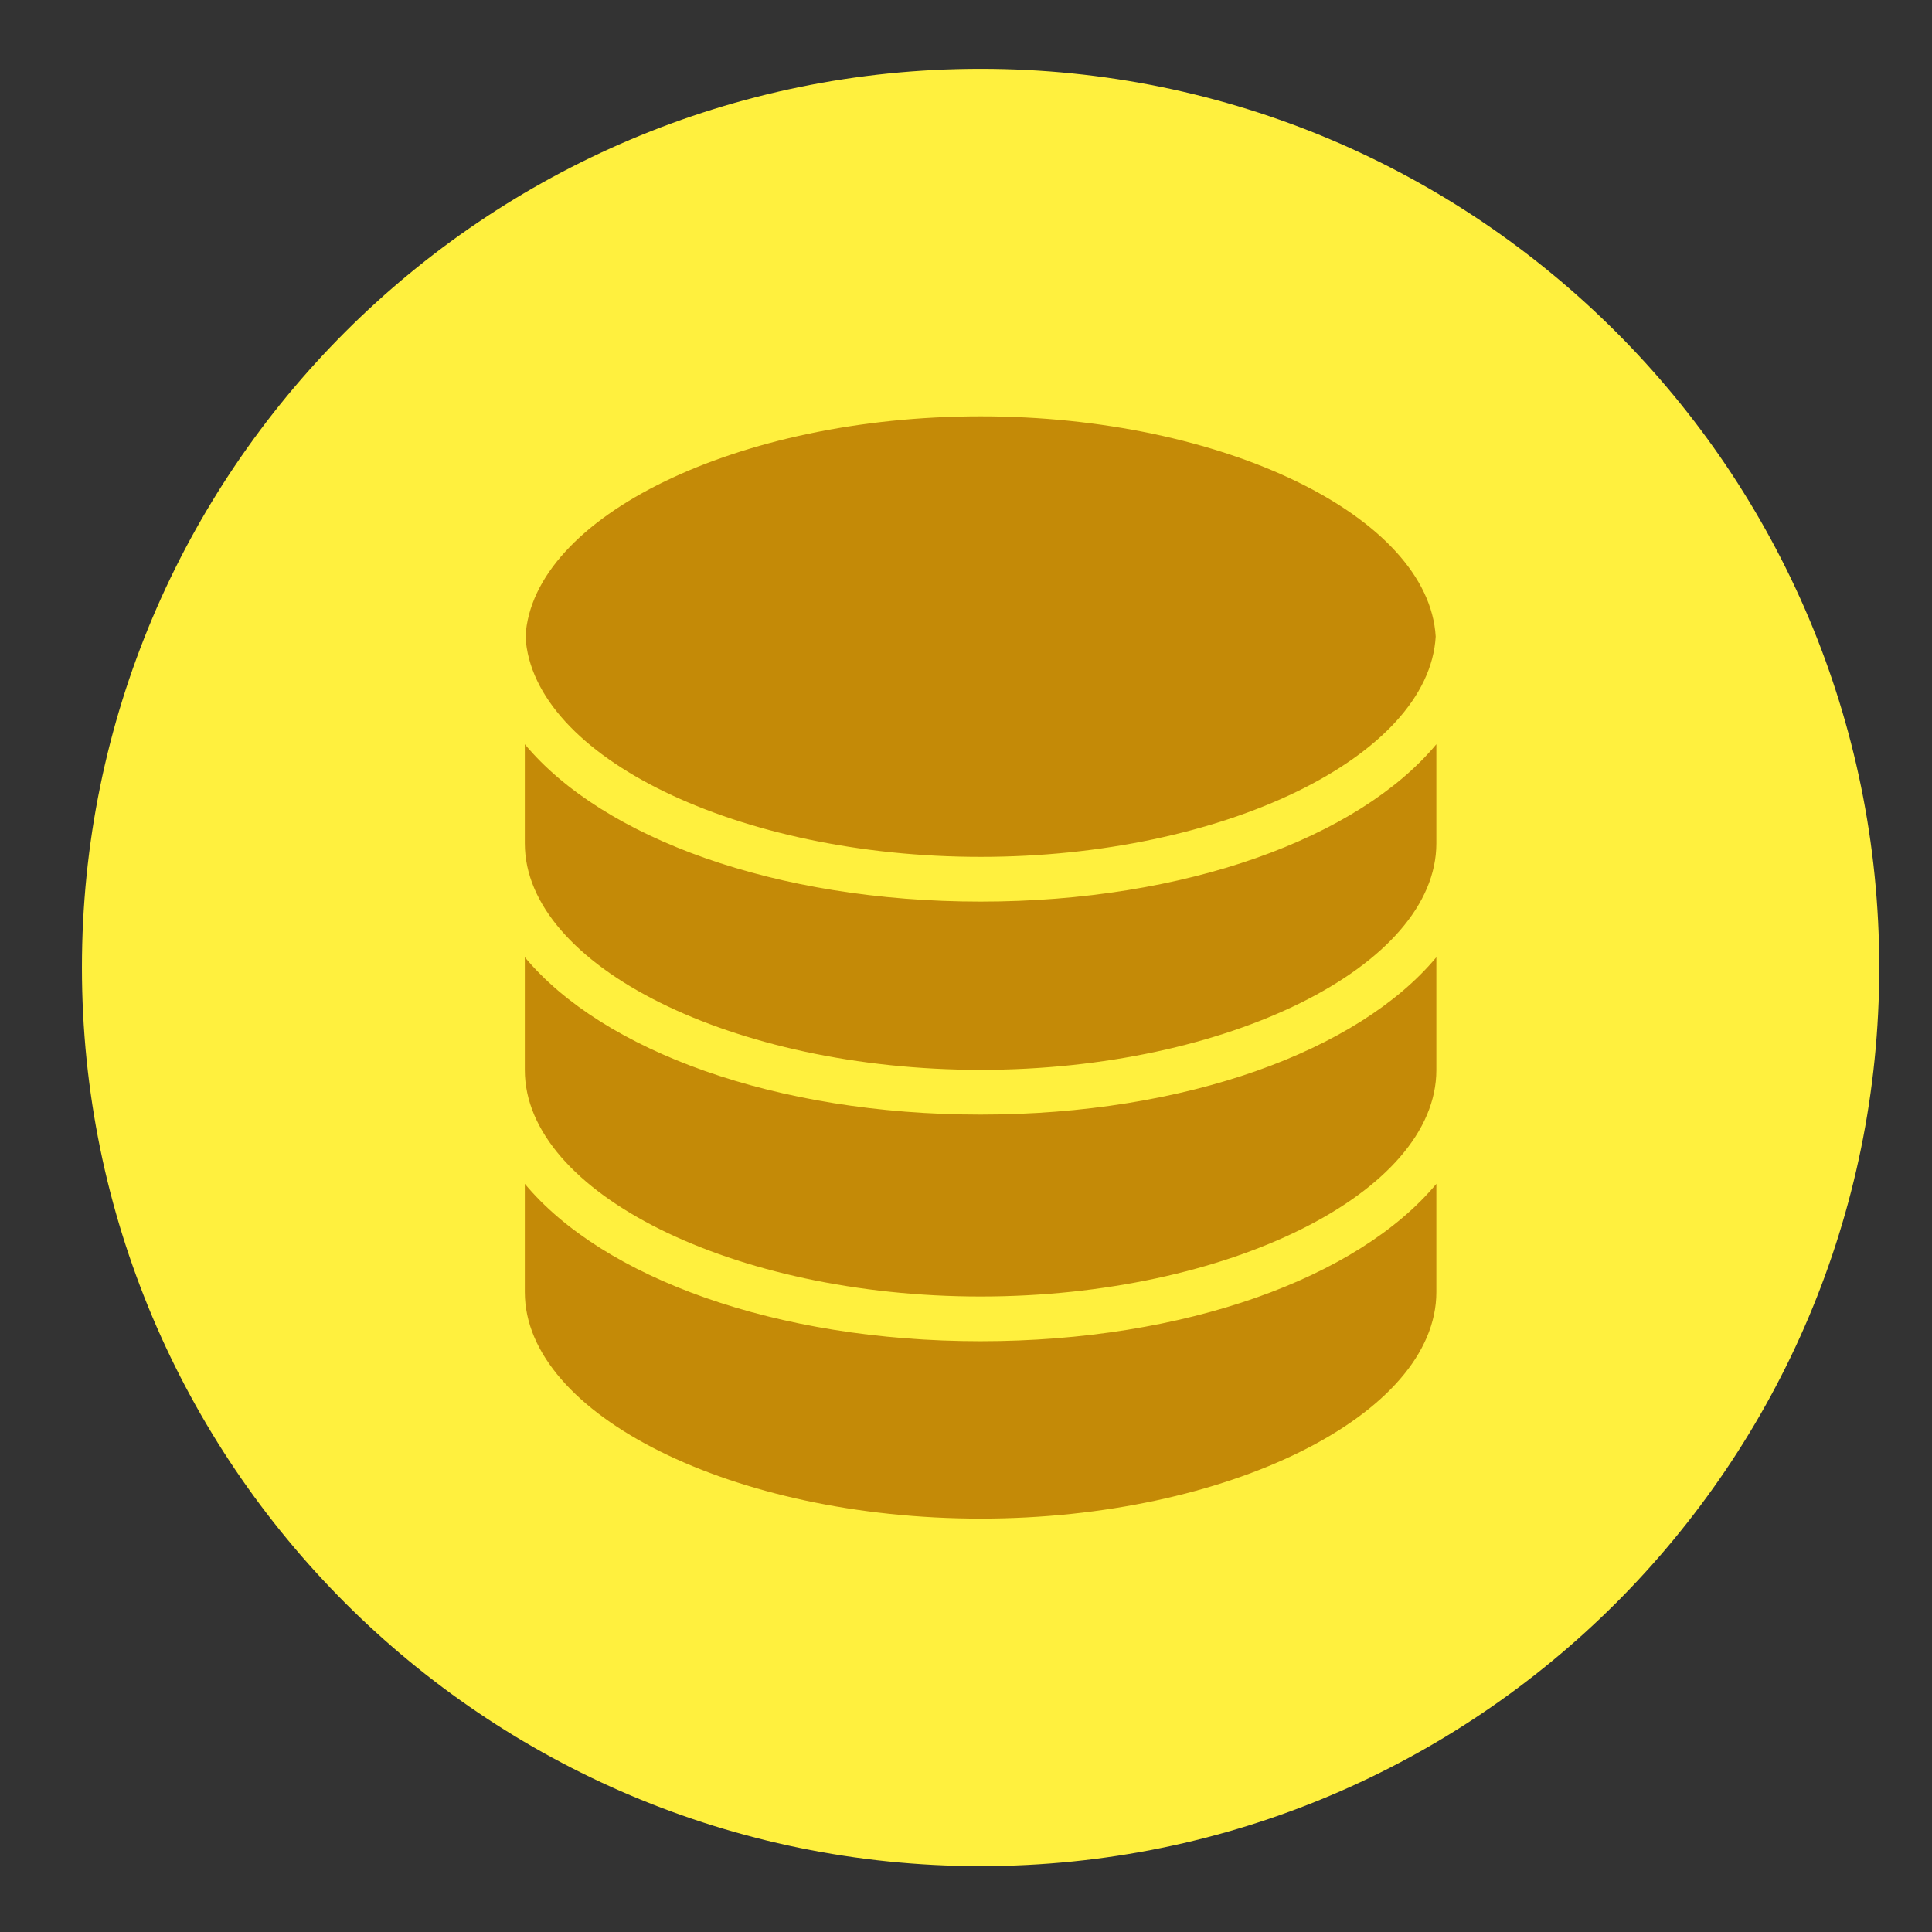
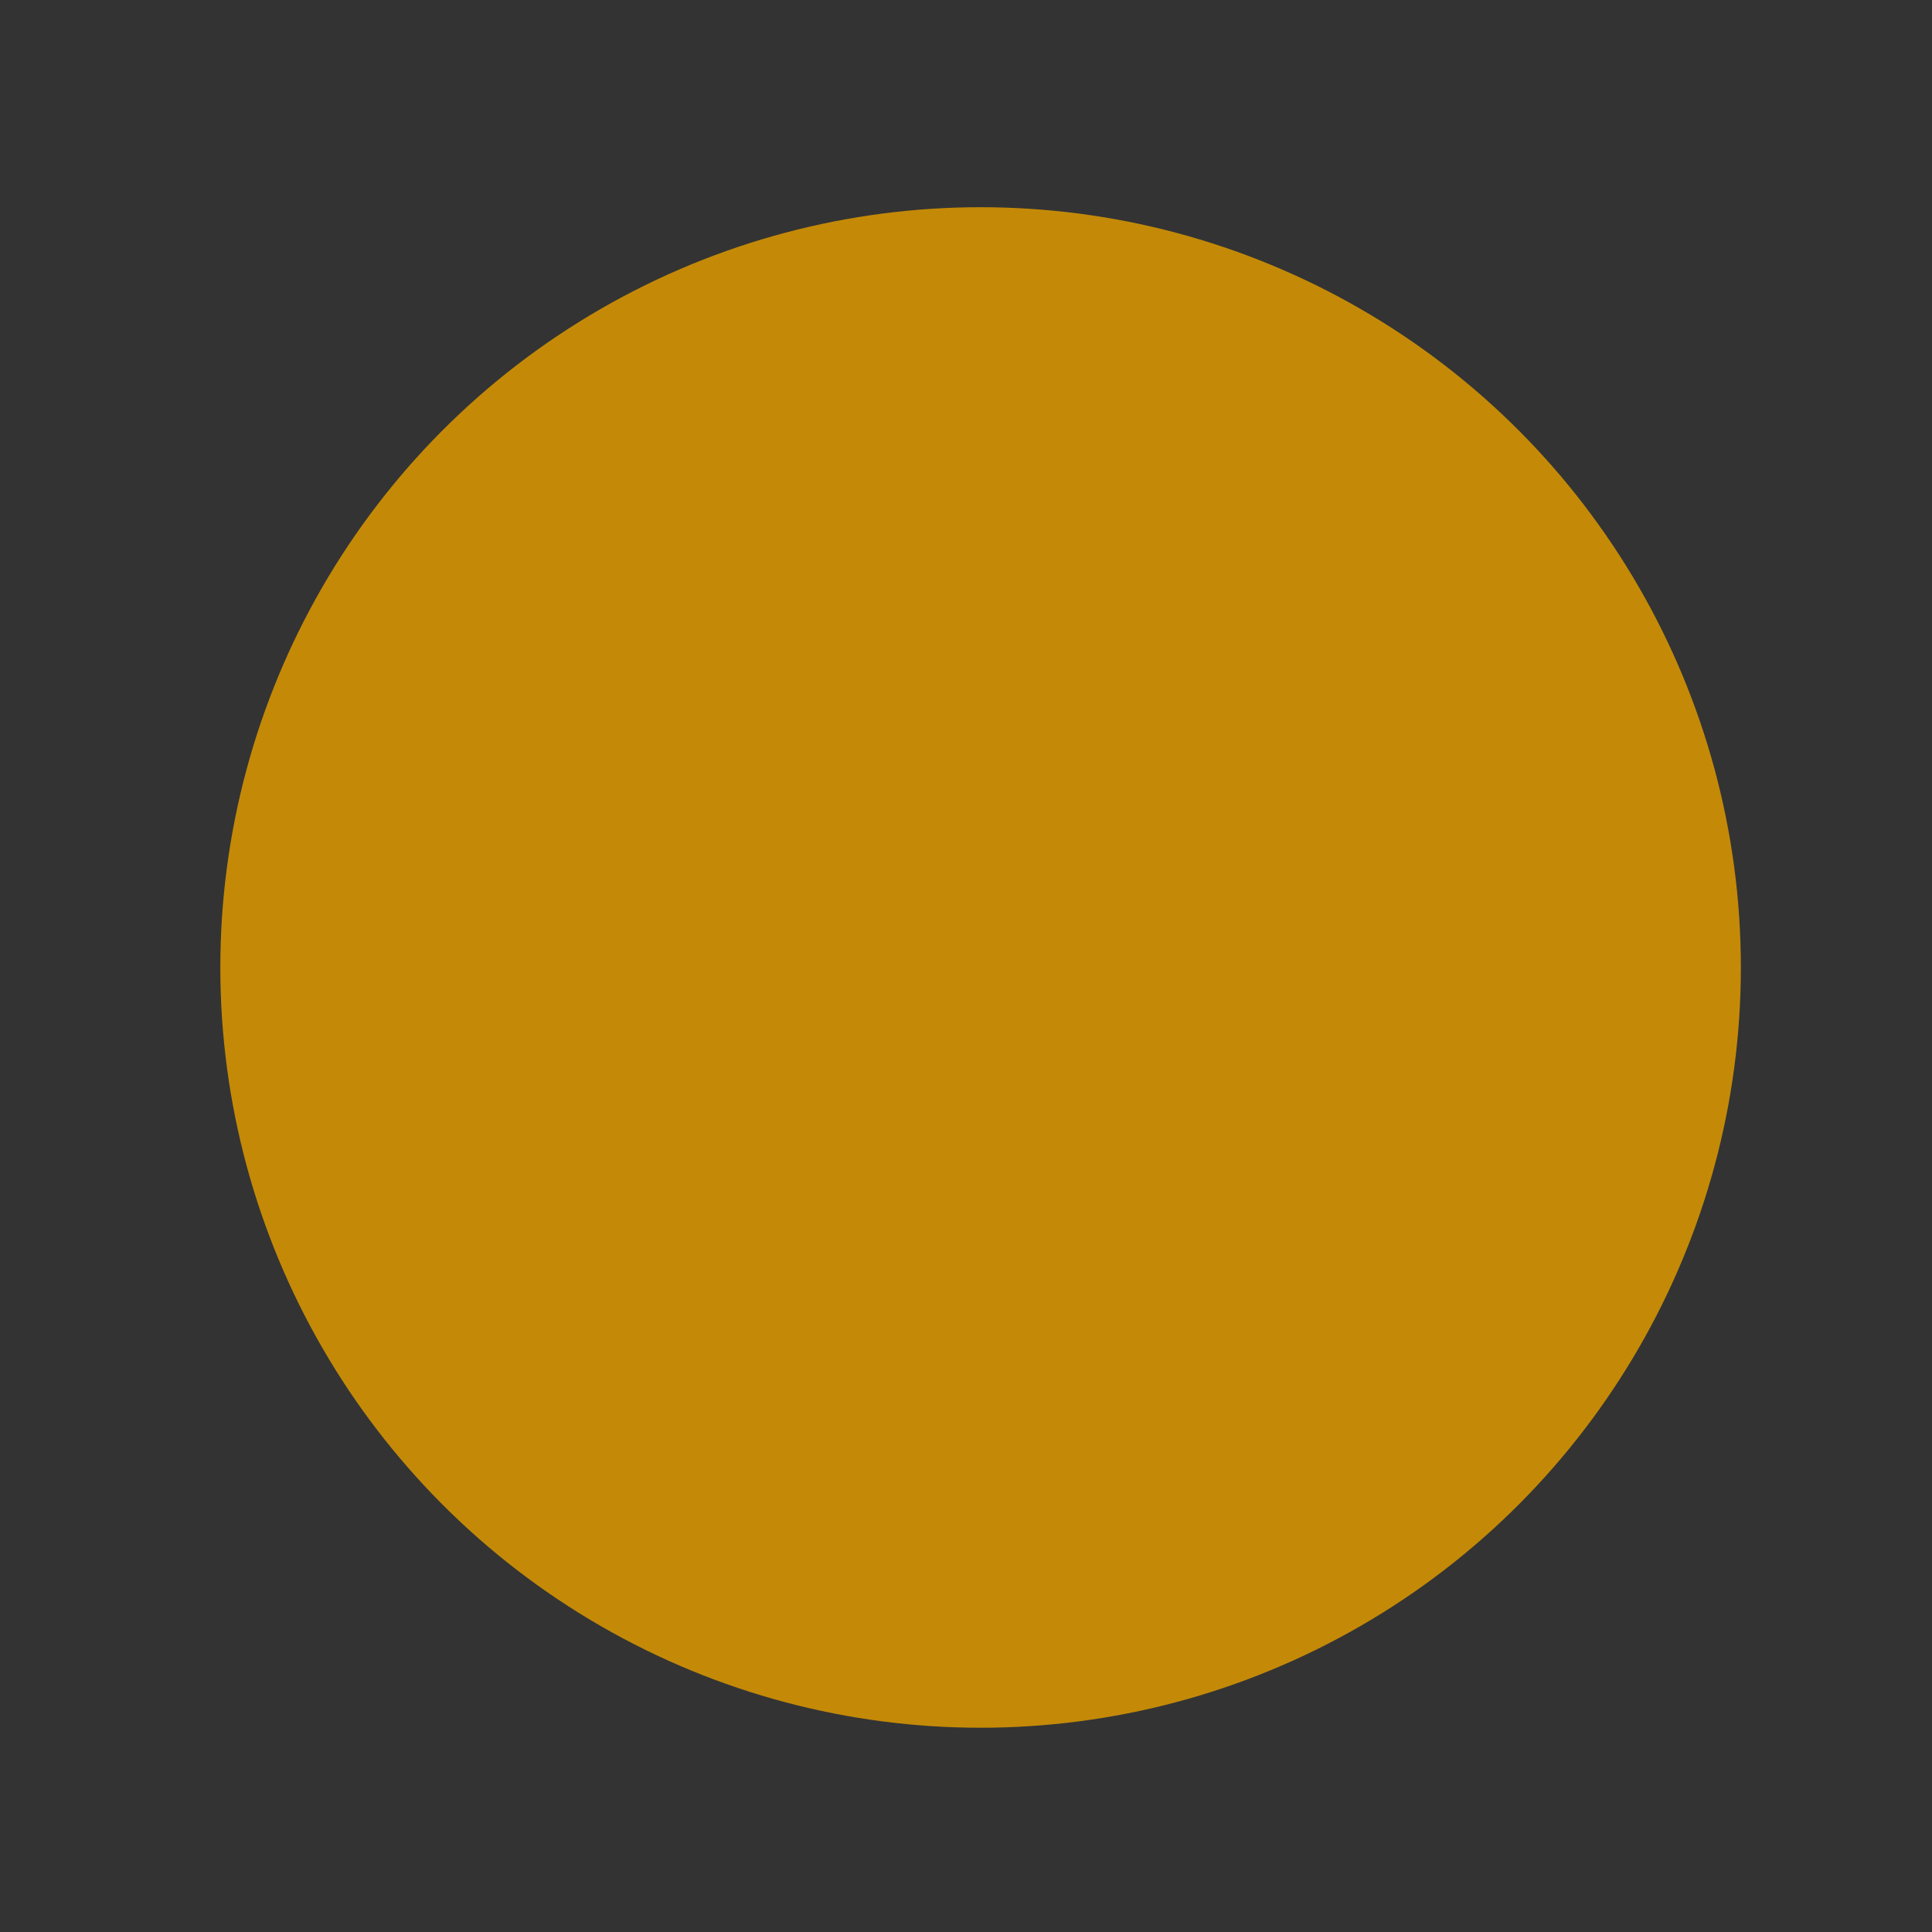
<svg xmlns="http://www.w3.org/2000/svg" version="1.1" id="Vrstva_1" x="0px" y="0px" width="212.192px" height="212.192px" viewBox="0 0 212.192 212.192" enable-background="new 0 0 212.192 212.192" xml:space="preserve">
  <rect x="0" y="0" width="212.192" height="212.192" fill="#333333" stroke="none" />
  <circle fill="#C48A07" cx="107.699" cy="106.258" r="83.5" />
-   <path fill="#FFF03E" d="M107.699,7.557c-54.512,0-98.701,44.189-98.701,98.7c0,54.512,44.189,98.702,98.701,98.702  s98.701-44.19,98.701-98.702C206.4,51.747,162.21,7.557,107.699,7.557z M107.699,45.727c26.67,0,49.222,11.011,49.984,24.19  c-0.763,13.181-23.314,24.194-49.984,24.194s-49.222-11.01-49.984-24.194C58.477,56.738,81.029,45.727,107.699,45.727z   M157.756,141.913c0,13.484-22.923,24.876-50.058,24.876c-27.136,0-50.057-11.392-50.057-24.876v-11.892  c8.569,10.288,27.523,17.285,50.057,17.285c22.534,0,41.486-6.997,50.058-17.285V141.913z M157.756,117.522  c0,13.482-22.923,24.874-50.058,24.874c-27.136,0-50.057-11.392-50.057-24.874v-12.391c8.569,10.286,27.523,17.284,50.057,17.284  c22.534,0,41.486-7.001,50.058-17.284V117.522z M157.756,92.626c0,13.481-22.923,24.875-50.058,24.875  c-27.136,0-50.057-11.394-50.057-24.875V81.74c8.569,10.29,27.523,17.283,50.057,17.283c22.534,0,41.486-6.996,50.058-17.283V92.626  z" />
</svg>